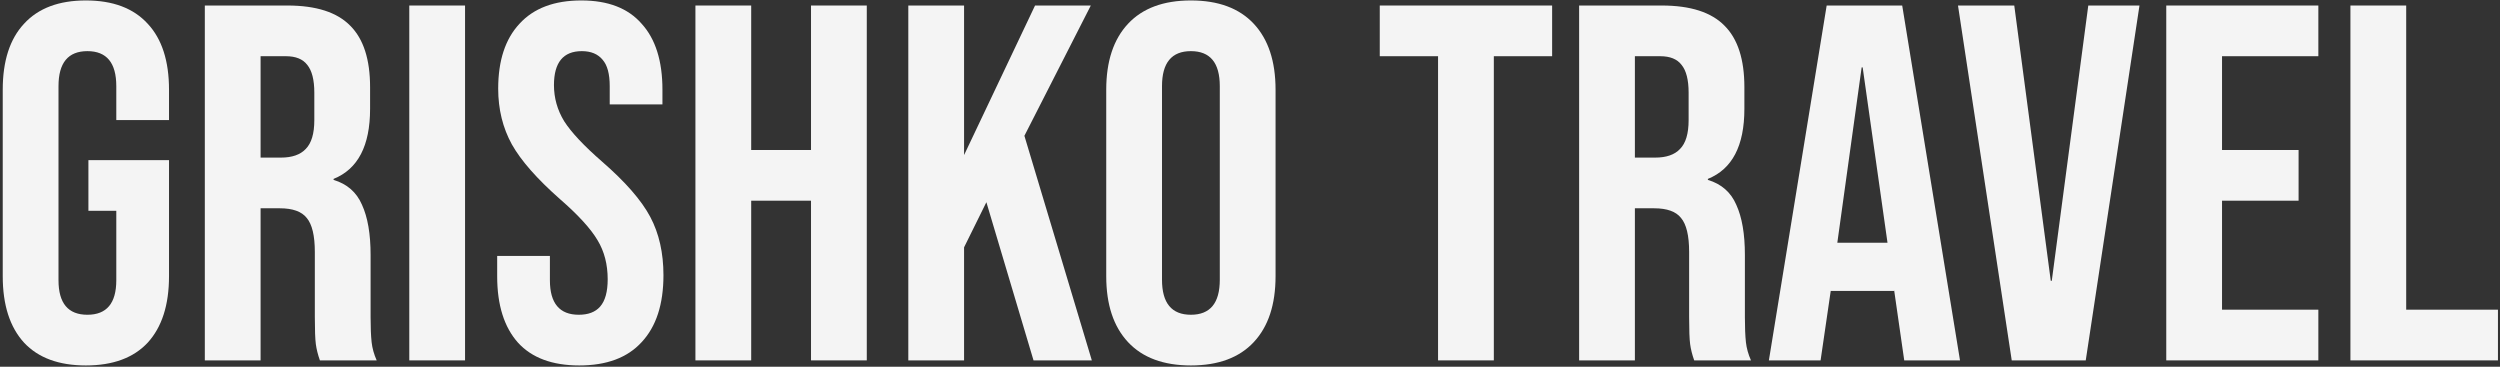
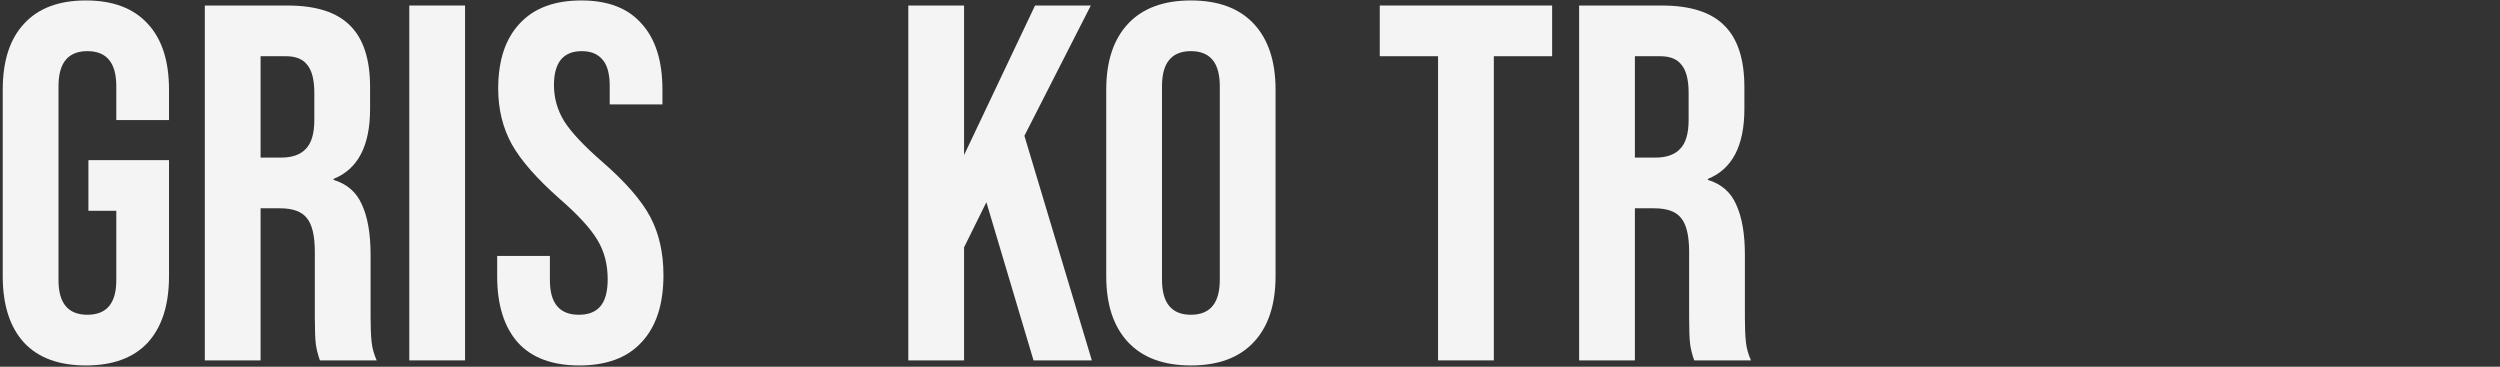
<svg xmlns="http://www.w3.org/2000/svg" width="743" height="109" viewBox="0 0 743 109" fill="none">
  <rect x="0" y="0" width="743" height="109" fill="#333333" stroke="none" />
  <path d="M25.523 108.611C17.488 108.611 11.361 106.351 7.142 101.831C2.924 97.211 0.814 90.632 0.814 82.094V26.65C0.814 18.112 2.924 11.583 7.142 7.063C11.361 2.443 17.488 0.133 25.523 0.133C33.559 0.133 39.686 2.443 43.904 7.063C48.123 11.583 50.232 18.112 50.232 26.65V35.69H34.563V25.595C34.563 18.665 31.701 15.199 25.975 15.199C20.25 15.199 17.387 18.665 17.387 25.595V83.3C17.387 90.13 20.25 93.545 25.975 93.545C31.701 93.545 34.563 90.13 34.563 83.3V62.659H26.277V47.592H50.232V82.094C50.232 90.632 48.123 97.211 43.904 101.831C39.686 106.351 33.559 108.611 25.523 108.611Z" fill="#F4F4F4" />
  <path d="M60.873 1.64H85.431C93.969 1.64 100.196 3.648 104.114 7.666C108.031 11.583 109.99 17.66 109.99 25.896V32.375C109.99 43.323 106.374 50.254 99.142 53.167V53.468C103.159 54.673 105.972 57.134 107.579 60.851C109.287 64.567 110.14 69.539 110.14 75.766V94.298C110.14 97.311 110.241 99.772 110.442 101.681C110.642 103.489 111.145 105.297 111.948 107.105H95.074C94.471 105.397 94.069 103.79 93.868 102.283C93.668 100.777 93.567 98.065 93.567 94.147V74.862C93.567 70.041 92.764 66.676 91.157 64.768C89.65 62.859 86.988 61.905 83.171 61.905H77.446V107.105H60.873V1.64ZM83.473 46.839C86.787 46.839 89.248 45.985 90.855 44.278C92.563 42.57 93.416 39.707 93.416 35.69V27.554C93.416 23.737 92.713 20.975 91.307 19.267C90.001 17.56 87.892 16.706 84.979 16.706H77.446V46.839H83.473Z" fill="#F4F4F4" />
  <path d="M121.639 1.64H138.212V107.105H121.639V1.64Z" fill="#F4F4F4" />
  <path d="M172.169 108.611C164.134 108.611 158.057 106.351 153.939 101.831C149.821 97.211 147.762 90.632 147.762 82.094V76.068H163.431V83.3C163.431 90.13 166.293 93.545 172.019 93.545C174.831 93.545 176.94 92.741 178.347 91.134C179.853 89.427 180.606 86.715 180.606 82.998C180.606 78.579 179.602 74.712 177.593 71.397C175.584 67.982 171.868 63.914 166.444 59.193C159.614 53.167 154.843 47.743 152.131 42.922C149.419 38 148.063 32.475 148.063 26.349C148.063 18.012 150.172 11.583 154.391 7.063C158.609 2.443 164.736 0.133 172.772 0.133C180.707 0.133 186.683 2.443 190.701 7.063C194.819 11.583 196.878 18.112 196.878 26.65V31.019H181.209V25.595C181.209 21.979 180.506 19.368 179.1 17.761C177.694 16.053 175.635 15.199 172.923 15.199C167.398 15.199 164.636 18.564 164.636 25.294C164.636 29.111 165.64 32.676 167.649 35.991C169.759 39.306 173.525 43.323 178.949 48.044C185.88 54.071 190.651 59.545 193.262 64.467C195.874 69.388 197.18 75.164 197.18 81.793C197.18 90.431 195.02 97.06 190.701 101.681C186.482 106.301 180.305 108.611 172.169 108.611Z" fill="#F4F4F4" />
-   <path d="M206.682 1.64H223.255V44.579H241.033V1.64H257.607V107.105H241.033V59.645H223.255V107.105H206.682V1.64Z" fill="#F4F4F4" />
  <path d="M269.949 1.64H286.522V46.086L307.615 1.64H324.188L304.451 40.36L324.49 107.105H307.163L293.152 60.097L286.522 73.507V107.105H269.949V1.64Z" fill="#F4F4F4" />
  <path d="M353.935 108.611C345.799 108.611 339.572 106.301 335.253 101.681C330.934 97.06 328.774 90.531 328.774 82.094V26.65C328.774 18.213 330.934 11.684 335.253 7.063C339.572 2.443 345.799 0.133 353.935 0.133C362.071 0.133 368.299 2.443 372.618 7.063C376.937 11.684 379.096 18.213 379.096 26.65V82.094C379.096 90.531 376.937 97.06 372.618 101.681C368.299 106.301 362.071 108.611 353.935 108.611ZM353.935 93.545C359.66 93.545 362.523 90.08 362.523 83.149V25.595C362.523 18.665 359.66 15.199 353.935 15.199C348.21 15.199 345.347 18.665 345.347 25.595V83.149C345.347 90.08 348.21 93.545 353.935 93.545Z" fill="#F4F4F4" />
  <path d="M427.391 16.706H410.065V1.64H461.291V16.706H443.964V107.105H427.391V16.706Z" fill="#F4F4F4" />
  <path d="M469.315 1.64H493.873C502.411 1.64 508.638 3.648 512.555 7.666C516.473 11.583 518.431 17.66 518.431 25.896V32.375C518.431 43.323 514.815 50.254 507.583 53.167V53.468C511.601 54.673 514.414 57.134 516.021 60.851C517.728 64.567 518.582 69.539 518.582 75.766V94.298C518.582 97.311 518.682 99.772 518.883 101.681C519.084 103.489 519.586 105.297 520.39 107.105H503.516C502.913 105.397 502.511 103.79 502.31 102.283C502.109 100.777 502.009 98.065 502.009 94.147V74.862C502.009 70.041 501.205 66.676 499.598 64.768C498.092 62.859 495.43 61.905 491.613 61.905H485.888V107.105H469.315V1.64ZM491.914 46.839C495.229 46.839 497.69 45.985 499.297 44.278C501.004 42.57 501.858 39.707 501.858 35.69V27.554C501.858 23.737 501.155 20.975 499.749 19.267C498.443 17.56 496.334 16.706 493.421 16.706H485.888V46.839H491.914Z" fill="#F4F4F4" />
-   <path d="M542.887 1.64H565.336L582.512 107.105H565.939L562.926 86.162V86.464H544.092L541.079 107.105H525.711L542.887 1.64ZM560.967 72.15L553.584 20.021H553.283L546.051 72.15H560.967Z" fill="#F4F4F4" />
-   <path d="M581.916 1.64H598.64L609.488 83.45H609.789L620.637 1.64H635.854L619.884 107.105H597.887L581.916 1.64Z" fill="#F4F4F4" />
-   <path d="M643.815 1.64H689.014V16.706H660.388V44.579H683.138V59.645H660.388V92.038H689.014V107.105H643.815V1.64Z" fill="#F4F4F4" />
-   <path d="M698.548 1.64H715.121V92.038H742.391V107.105H698.548V1.64Z" fill="#F4F4F4" />
</svg>